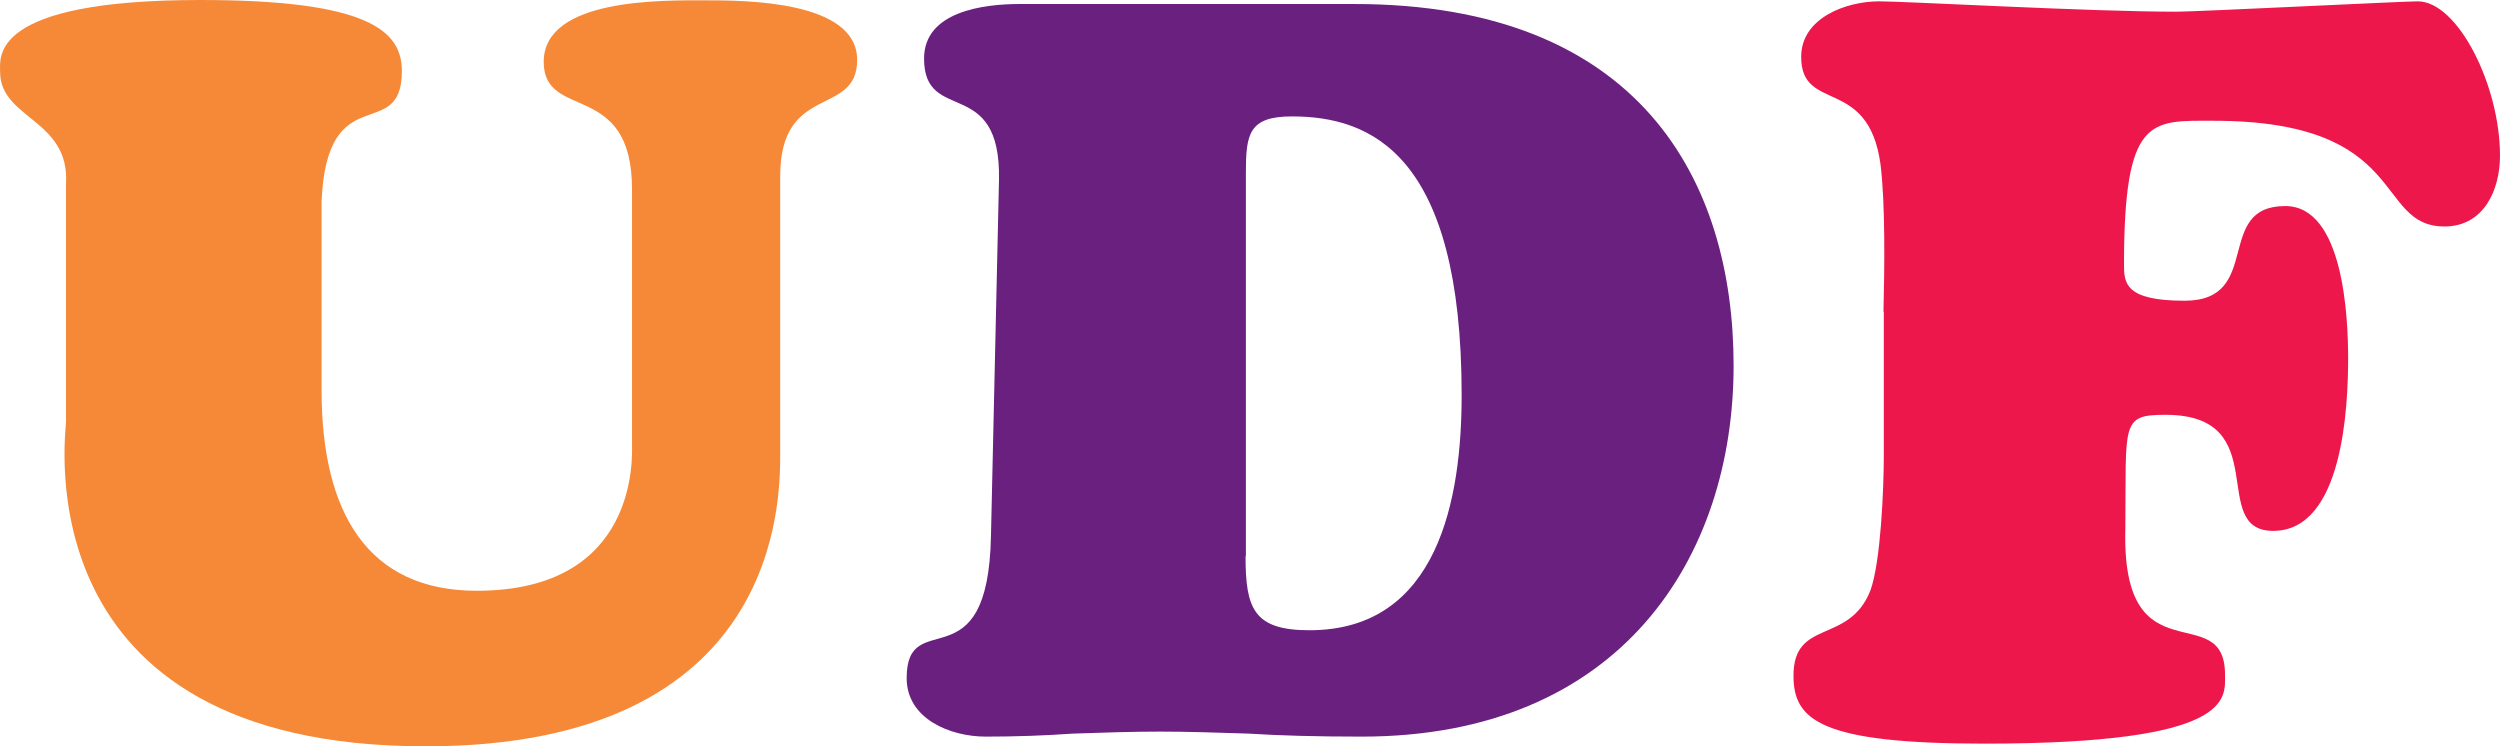
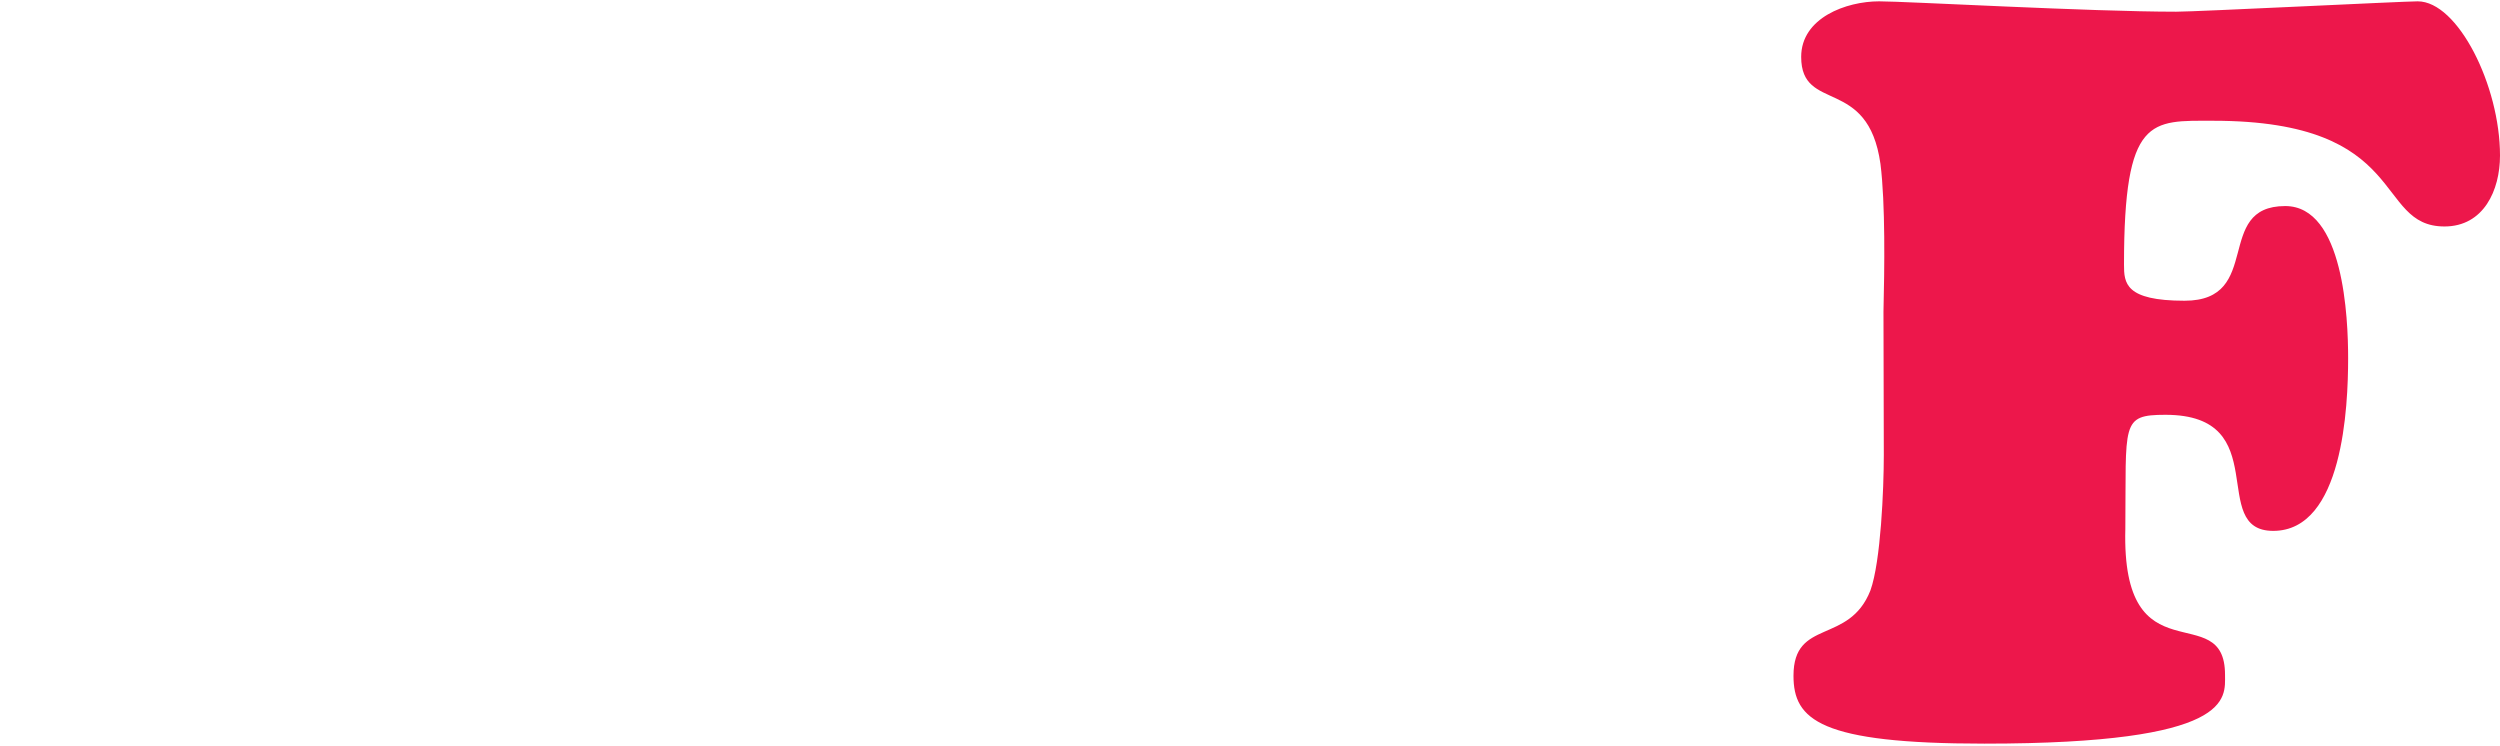
<svg xmlns="http://www.w3.org/2000/svg" xmlns:ns1="http://www.inkscape.org/namespaces/inkscape" xmlns:ns2="http://sodipodi.sourceforge.net/DTD/sodipodi-0.dtd" version="1.1" id="Layer_1" x="0px" y="0px" viewBox="0 0 747.332 223.1" enable-background="new 0 0 1008 612" xml:space="preserve" ns1:version="0.91 r13725" ns2:docname="udf.svg" width="747.332" height="223.1">
  <defs id="defs3347" />
  <ns2:namedview pagecolor="#ffffff" bordercolor="#666666" borderopacity="1" objecttolerance="10" gridtolerance="10" guidetolerance="10" ns1:pageopacity="0" ns1:pageshadow="2" ns1:window-width="1920" ns1:window-height="1138" id="namedview3345" showgrid="false" fit-margin-top="0" fit-margin-left="0" fit-margin-right="0" fit-margin-bottom="0" ns1:zoom="1.4126984" ns1:cx="376.83199" ns1:cy="110" ns1:window-x="1592" ns1:window-y="-8" ns1:window-maximized="1" ns1:current-layer="Layer_1" />
  <g id="g3337" transform="translate(-127.168,-192.9)">
-     <path d="m 316.1,249.5 c 0,-32.9 -26.4,-20.3 -26.4,-38.1 0,-19.1 35.6,-18.4 48.2,-18.4 11.7,0 45.5,0 45.5,17.8 0,17.2 -23,6.8 -23,34.7 l 0,82.9 c 0,13.8 0.3,87.6 -106,87.6 -121,0 -107.5,-93.4 -107.5,-97.1 l 0,-71 c 1.2,-19.4 -19.7,-19.4 -19.7,-33.5 0,-4.3 -3.4,-21.5 59.9,-21.5 50.1,0 60.2,9.2 60.2,21.2 0,22.1 -22.4,1.5 -24,39 l 0,56.5 c 0,36.6 13.8,59.9 46.4,59.9 48.5,0 46.4,-40.3 46.4,-43.6 l 0,-76.4 z" id="path3339" ns1:connector-curvature="0" style="fill:#f68938" />
-     <path d="m 425.8,246.7 c 0.6,-31.6 -22.4,-16.3 -22.4,-36.3 0,-14.1 17.8,-16.3 28.6,-16.3 l 100,0 c 85.4,0 113.4,52.8 113.4,108.1 0,57.1 -33.5,110.9 -111.2,110.9 -13.2,0 -24.3,-0.3 -33.8,-0.9 -9.5,-0.3 -17.8,-0.6 -26.4,-0.6 -8.6,0 -17.5,0.3 -26.1,0.6 -8.6,0.6 -17.2,0.9 -26.1,0.9 -10.4,0 -23.6,-5.2 -23.6,-17.5 0,-22.1 24.3,2.5 25.2,-42.4 l 2.4,-106.5 z m 73.7,112.5 c 0,15.7 2.5,22.1 19.1,22.1 38.7,0 45.5,-39.6 45.5,-70.3 0,-71.9 -27,-83.3 -50.7,-83.3 -12.9,0 -13.8,5.2 -13.8,16.9 l 0,114.6 z" id="path3341" ns1:connector-curvature="0" style="fill:#6a207f" />
-     <path d="m 690.2,286.1 c 0.3,-12.6 0.6,-32.3 -0.9,-44.2 -3.7,-26.4 -23.7,-15.1 -23.7,-32 0,-11.7 13.5,-16.6 23.3,-16.6 8,0 63.3,3.1 88.8,3.1 6.1,0 67.9,-3.1 72.2,-3.1 12,0 24.6,25.2 24.6,46.1 0,10.4 -4.9,21.2 -16.6,21.2 -21.2,0 -10.1,-31.6 -69.1,-31.6 -18.7,0 -26.7,-1.5 -26.7,43 0,5.5 0.3,10.8 18.1,10.8 23.7,0 8.6,-28.3 30.1,-28.3 17.5,0 18.8,33.5 18.8,45.5 0,14.4 -1.5,51.6 -22.4,51.6 -19.7,0 0.6,-34.7 -32.2,-34.7 -13.5,0 -11.7,2.5 -12,34.1 -1.2,45.5 29.8,20.3 29.8,43.6 0,7.1 2.8,20.6 -71.9,20.6 -49.2,0 -57.1,-7.1 -57.1,-20.3 0,-17.2 16.6,-9.2 23,-25.5 3.1,-8.6 4,-30.4 4,-40.5 l 0,-42.8 z" id="path3343" ns1:connector-curvature="0" style="fill:#ed174b" />
+     <path d="m 690.2,286.1 c 0.3,-12.6 0.6,-32.3 -0.9,-44.2 -3.7,-26.4 -23.7,-15.1 -23.7,-32 0,-11.7 13.5,-16.6 23.3,-16.6 8,0 63.3,3.1 88.8,3.1 6.1,0 67.9,-3.1 72.2,-3.1 12,0 24.6,25.2 24.6,46.1 0,10.4 -4.9,21.2 -16.6,21.2 -21.2,0 -10.1,-31.6 -69.1,-31.6 -18.7,0 -26.7,-1.5 -26.7,43 0,5.5 0.3,10.8 18.1,10.8 23.7,0 8.6,-28.3 30.1,-28.3 17.5,0 18.8,33.5 18.8,45.5 0,14.4 -1.5,51.6 -22.4,51.6 -19.7,0 0.6,-34.7 -32.2,-34.7 -13.5,0 -11.7,2.5 -12,34.1 -1.2,45.5 29.8,20.3 29.8,43.6 0,7.1 2.8,20.6 -71.9,20.6 -49.2,0 -57.1,-7.1 -57.1,-20.3 0,-17.2 16.6,-9.2 23,-25.5 3.1,-8.6 4,-30.4 4,-40.5 z" id="path3343" ns1:connector-curvature="0" style="fill:#ed174b" />
  </g>
</svg>